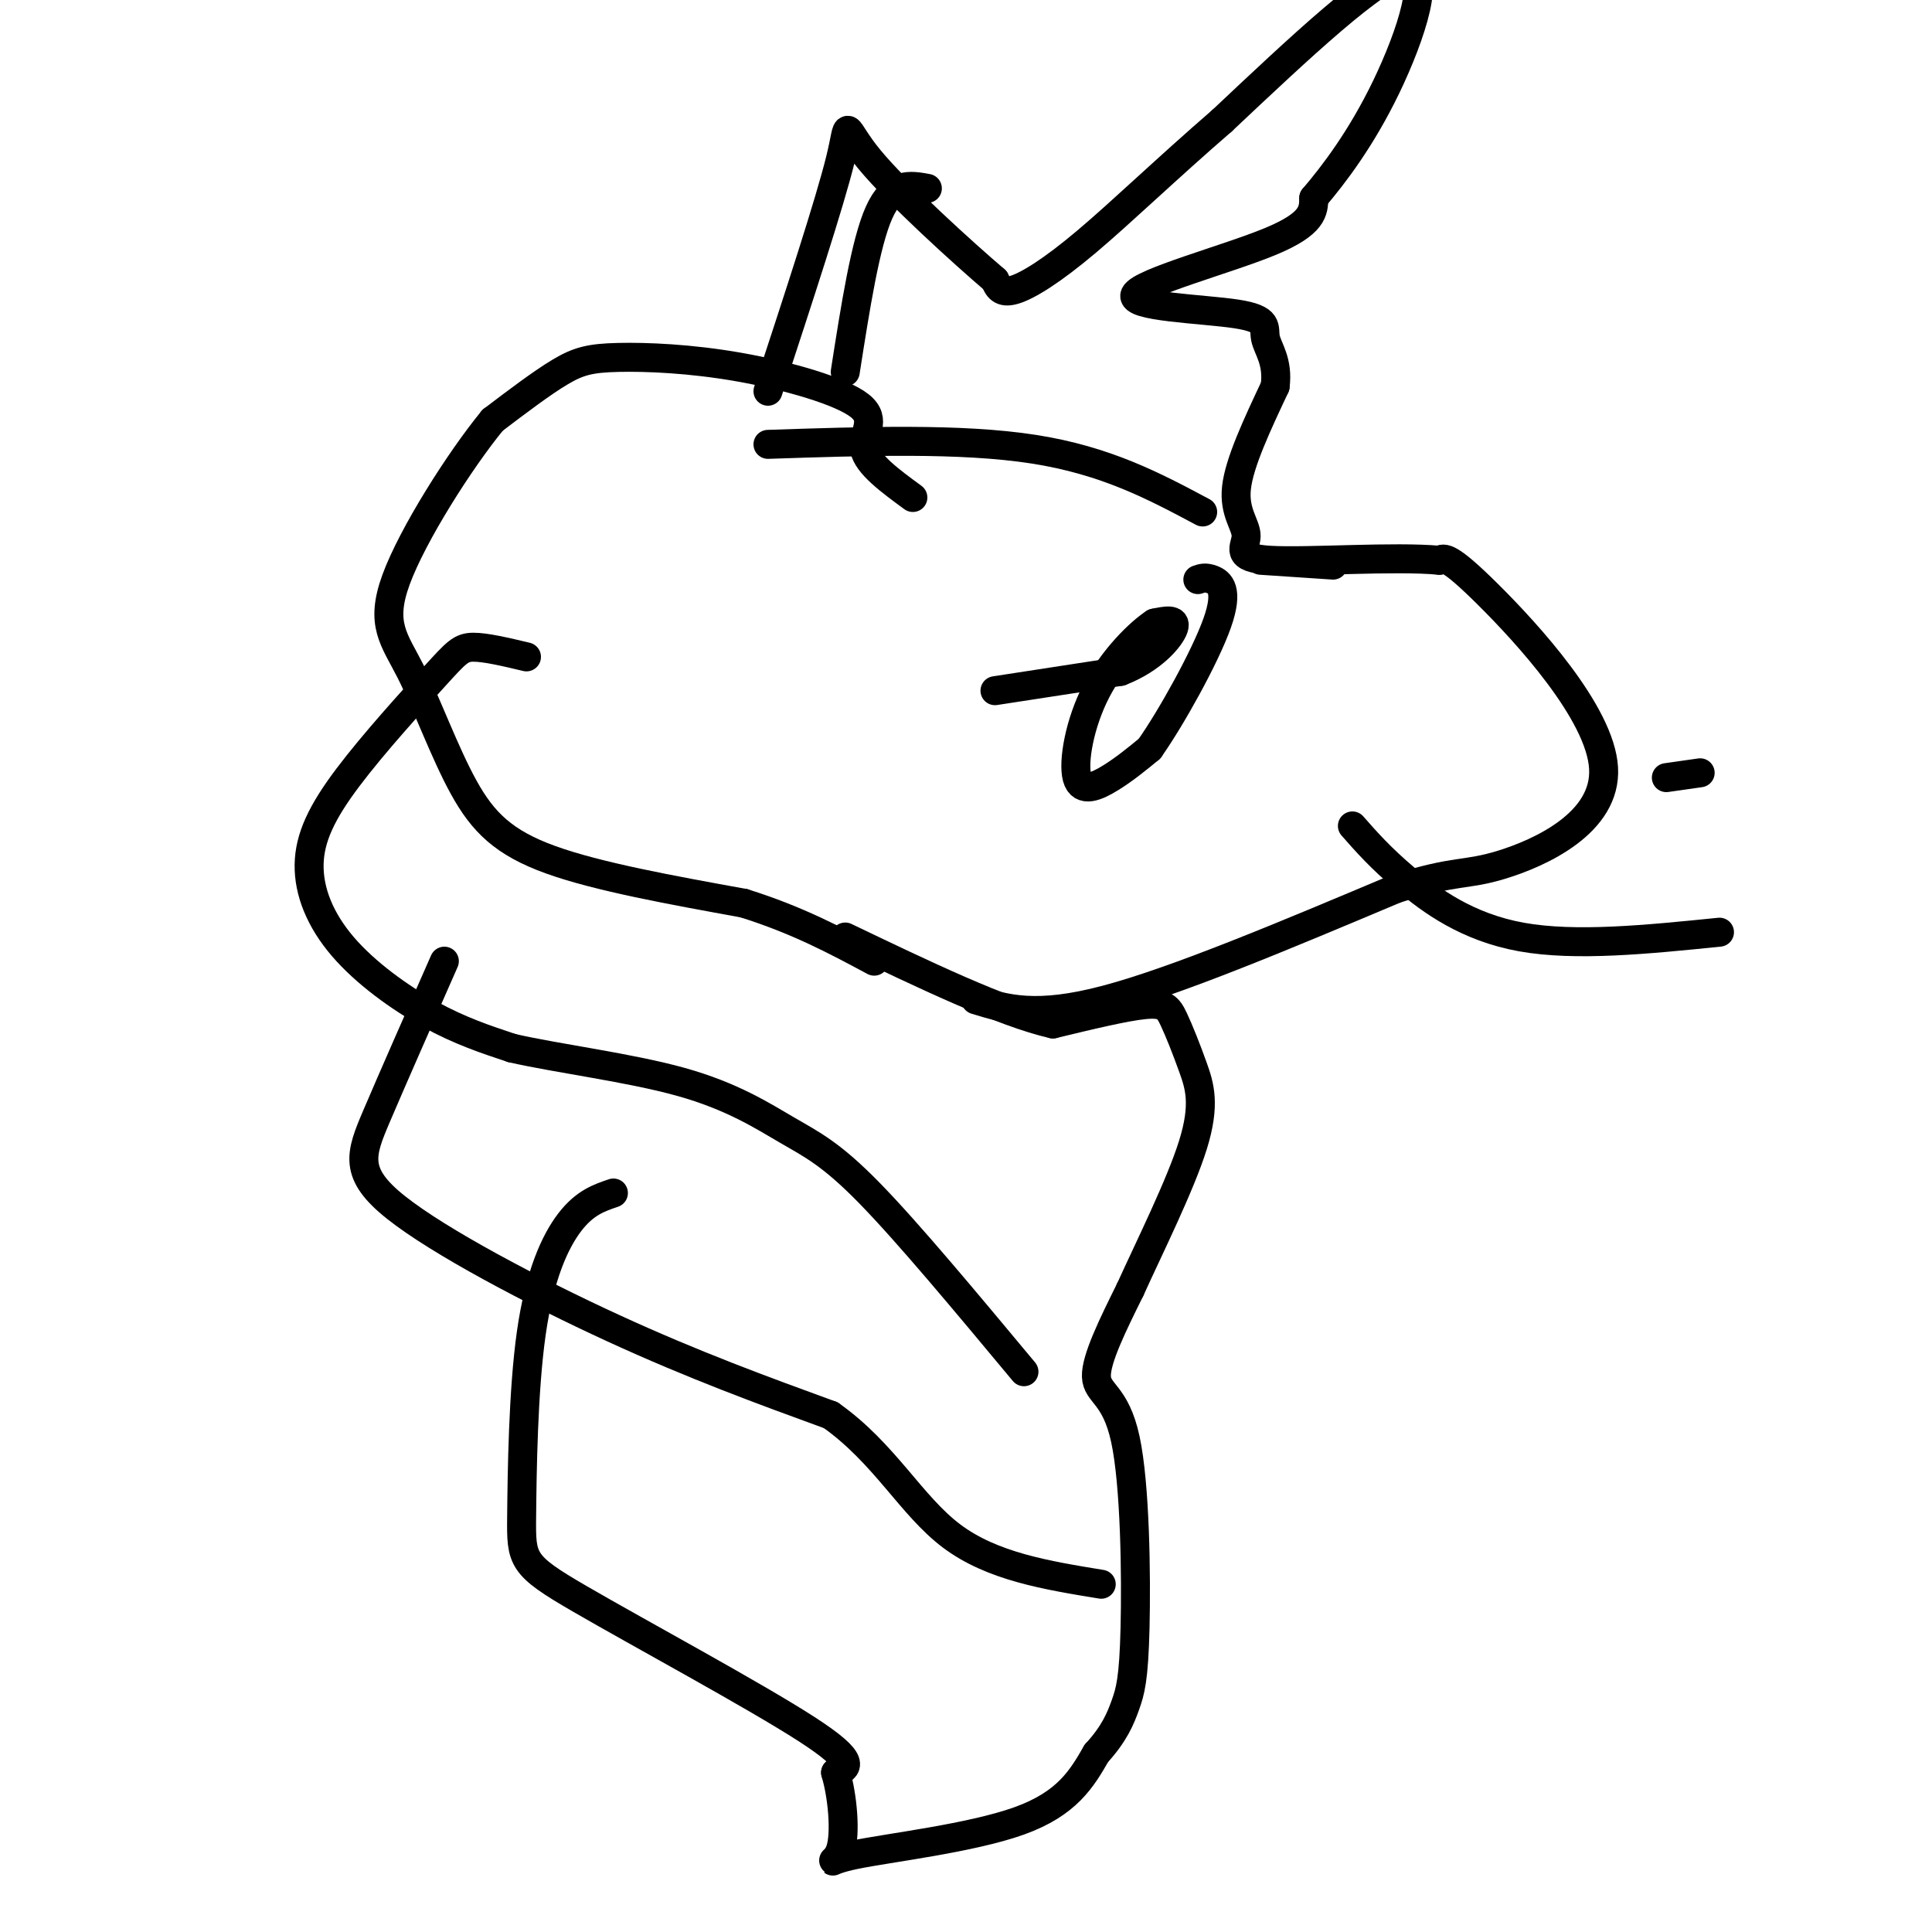
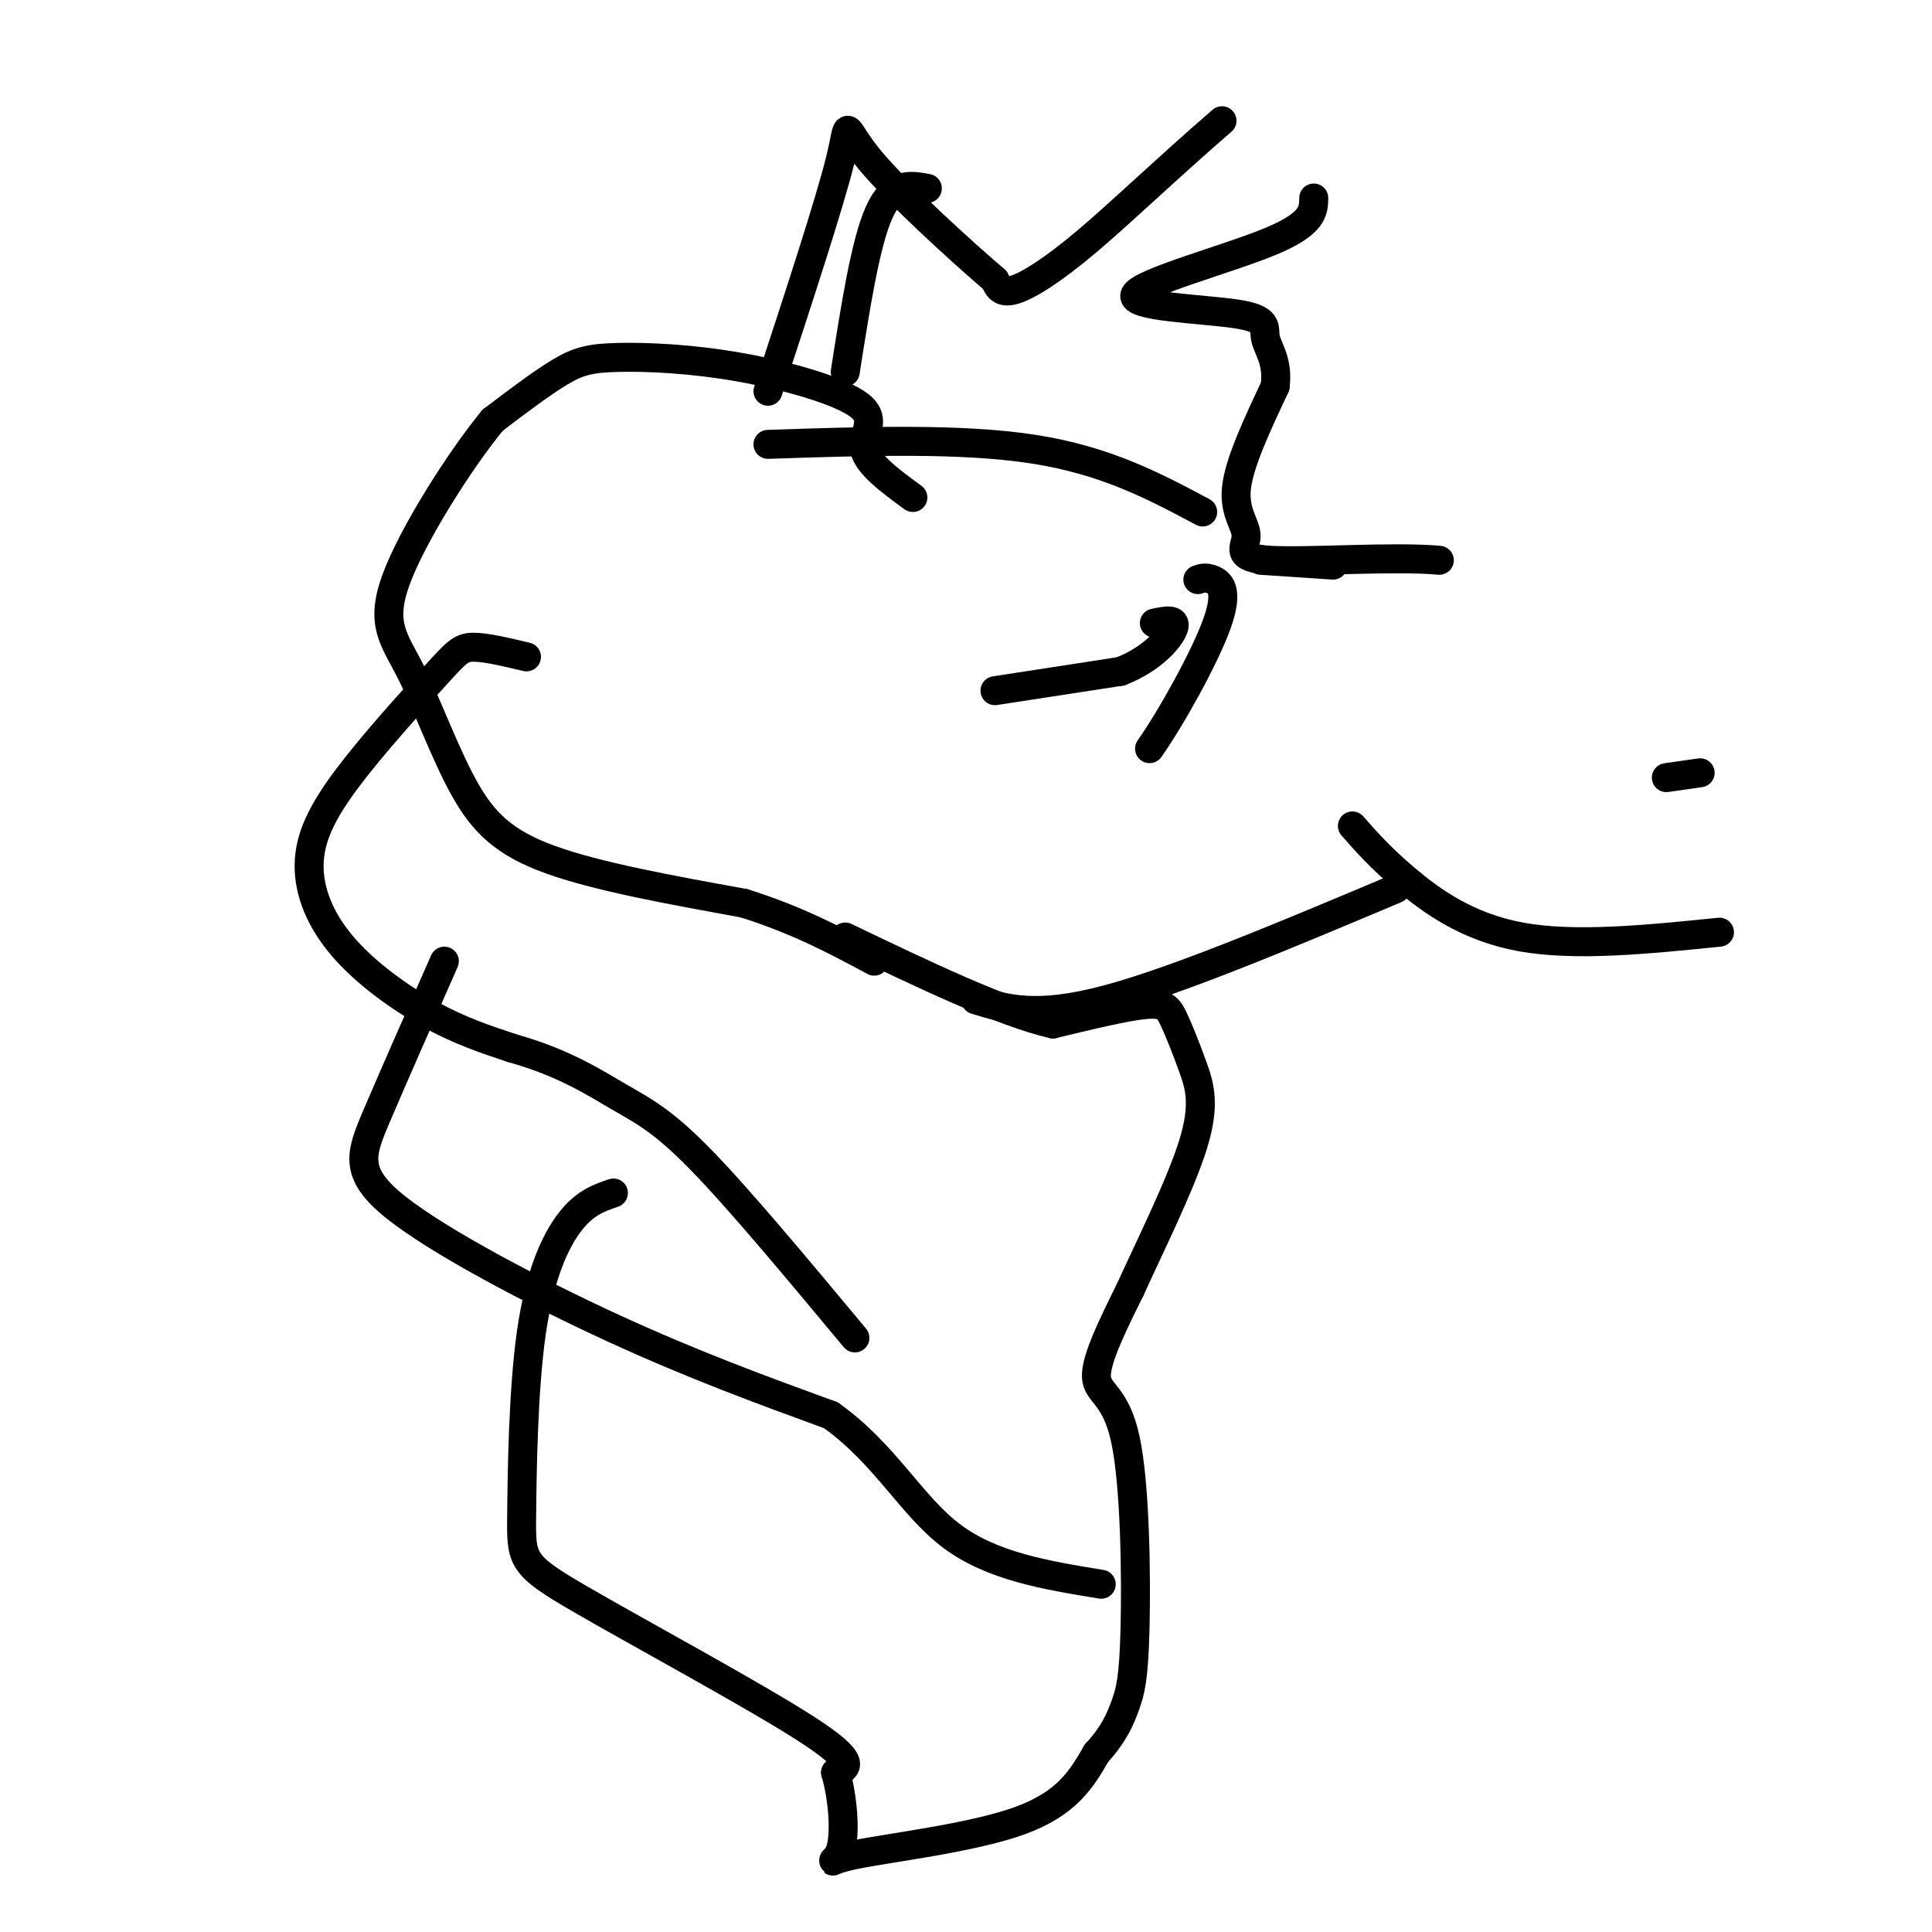
<svg xmlns="http://www.w3.org/2000/svg" viewBox="0 0 400 400" version="1.1">
  <g fill="none" stroke="#000000" stroke-width="6" stroke-linecap="round" stroke-linejoin="round">
    <path d="M189,103c-4.688,-3.432 -9.377,-6.863 -10,-10c-0.623,-3.137 2.819,-5.979 -1,-9c-3.819,-3.021 -14.900,-6.222 -25,-8c-10.100,-1.778 -19.219,-2.132 -25,-2c-5.781,0.132 -8.223,0.752 -12,3c-3.777,2.248 -8.888,6.124 -14,10" />
    <path d="M102,87c-6.742,8.202 -16.597,23.706 -20,33c-3.403,9.294 -0.356,12.378 3,19c3.356,6.622 7.019,16.783 11,24c3.981,7.217 8.280,11.491 18,15c9.720,3.509 24.860,6.255 40,9" />
    <path d="M154,187c11.167,3.500 19.083,7.750 27,12" />
    <path d="M109,136c-4.217,-1.004 -8.435,-2.008 -11,-2c-2.565,0.008 -3.478,1.029 -8,6c-4.522,4.971 -12.654,13.893 -18,21c-5.346,7.107 -7.907,12.400 -8,18c-0.093,5.600 2.283,11.508 7,17c4.717,5.492 11.776,10.569 18,14c6.224,3.431 11.612,5.215 17,7" />
-     <path d="M106,217c9.392,2.152 24.373,4.030 35,7c10.627,2.970 16.900,7.030 22,10c5.100,2.970 9.029,4.848 17,13c7.971,8.152 19.986,22.576 32,37" />
+     <path d="M106,217c10.627,2.970 16.900,7.030 22,10c5.100,2.970 9.029,4.848 17,13c7.971,8.152 19.986,22.576 32,37" />
    <path d="M92,199c-5.298,12.012 -10.595,24.024 -14,32c-3.405,7.976 -4.917,11.917 4,19c8.917,7.083 28.262,17.310 45,25c16.738,7.690 30.869,12.845 45,18" />
    <path d="M172,293c11.178,7.911 16.622,18.689 25,25c8.378,6.311 19.689,8.156 31,10" />
    <path d="M127,247c-2.958,1.000 -5.916,2.000 -9,6c-3.084,4.000 -6.293,11.000 -8,23c-1.707,12.000 -1.911,29.000 -2,38c-0.089,9.000 -0.062,10.000 12,17c12.062,7.000 36.161,20.000 47,27c10.839,7.000 8.420,8.000 6,9" />
    <path d="M173,367c1.464,4.888 2.124,12.609 1,16c-1.124,3.391 -4.033,2.451 3,1c7.033,-1.451 24.010,-3.415 34,-7c9.990,-3.585 12.995,-8.793 16,-14" />
    <path d="M227,363c3.712,-4.053 4.992,-7.185 6,-10c1.008,-2.815 1.744,-5.311 2,-16c0.256,-10.689 0.030,-29.570 -2,-39c-2.030,-9.430 -5.866,-9.409 -6,-13c-0.134,-3.591 3.433,-10.796 7,-18" />
    <path d="M234,267c3.972,-8.755 10.401,-21.641 13,-30c2.599,-8.359 1.367,-12.189 0,-16c-1.367,-3.811 -2.868,-7.603 -4,-10c-1.132,-2.397 -1.895,-3.399 -6,-3c-4.105,0.399 -11.553,2.200 -19,4" />
    <path d="M218,212c-10.333,-2.333 -26.667,-10.167 -43,-18" />
    <path d="M202,207c6.250,1.917 12.500,3.833 27,0c14.500,-3.833 37.250,-13.417 60,-23" />
-     <path d="M289,184c12.641,-4.030 14.244,-2.606 22,-5c7.756,-2.394 21.665,-8.606 21,-20c-0.665,-11.394 -15.904,-27.970 -24,-36c-8.096,-8.030 -9.048,-7.515 -10,-7" />
    <path d="M298,116c-9.228,-0.872 -27.298,0.447 -35,0c-7.702,-0.447 -5.035,-2.659 -5,-5c0.035,-2.341 -2.561,-4.812 -2,-10c0.561,-5.188 4.281,-13.094 8,-21" />
    <path d="M264,80c0.696,-5.236 -1.565,-7.826 -2,-10c-0.435,-2.174 0.956,-3.933 -6,-5c-6.956,-1.067 -22.257,-1.441 -21,-4c1.257,-2.559 19.074,-7.303 28,-11c8.926,-3.697 8.963,-6.349 9,-9" />
-     <path d="M272,41c4.095,-4.798 9.833,-12.292 15,-23c5.167,-10.708 9.762,-24.631 4,-24c-5.762,0.631 -21.881,15.815 -38,31" />
    <path d="M253,25c-11.369,9.833 -20.792,18.917 -28,25c-7.208,6.083 -12.202,9.167 -15,10c-2.798,0.833 -3.399,-0.583 -4,-2" />
    <path d="M206,58c-6.321,-5.393 -20.125,-17.875 -26,-25c-5.875,-7.125 -3.821,-8.893 -6,0c-2.179,8.893 -8.589,28.446 -15,48" />
    <path d="M206,143c0.000,0.000 26.000,-4.000 26,-4" />
    <path d="M232,139c6.667,-2.578 10.333,-7.022 11,-9c0.667,-1.978 -1.667,-1.489 -4,-1" />
-     <path d="M239,129c-3.008,1.944 -8.528,7.305 -12,14c-3.472,6.695 -4.896,14.726 -4,18c0.896,3.274 4.113,1.793 7,0c2.887,-1.793 5.443,-3.896 8,-6" />
    <path d="M238,155c4.429,-6.274 11.500,-18.958 14,-26c2.500,-7.042 0.429,-8.440 -1,-9c-1.429,-0.560 -2.214,-0.280 -3,0" />
    <path d="M159,92c20.000,-0.667 40.000,-1.333 55,1c15.000,2.333 25.000,7.667 35,13" />
    <path d="M261,116c0.000,0.000 15.000,1.000 15,1" />
    <path d="M192,39c-3.583,-0.667 -7.167,-1.333 -10,5c-2.833,6.333 -4.917,19.667 -7,33" />
    <path d="M352,160c0.000,0.000 -7.000,1.000 -7,1" />
    <path d="M280,171c2.889,3.289 5.778,6.578 11,11c5.222,4.422 12.778,9.978 24,12c11.222,2.022 26.111,0.511 41,-1" />
  </g>
</svg>